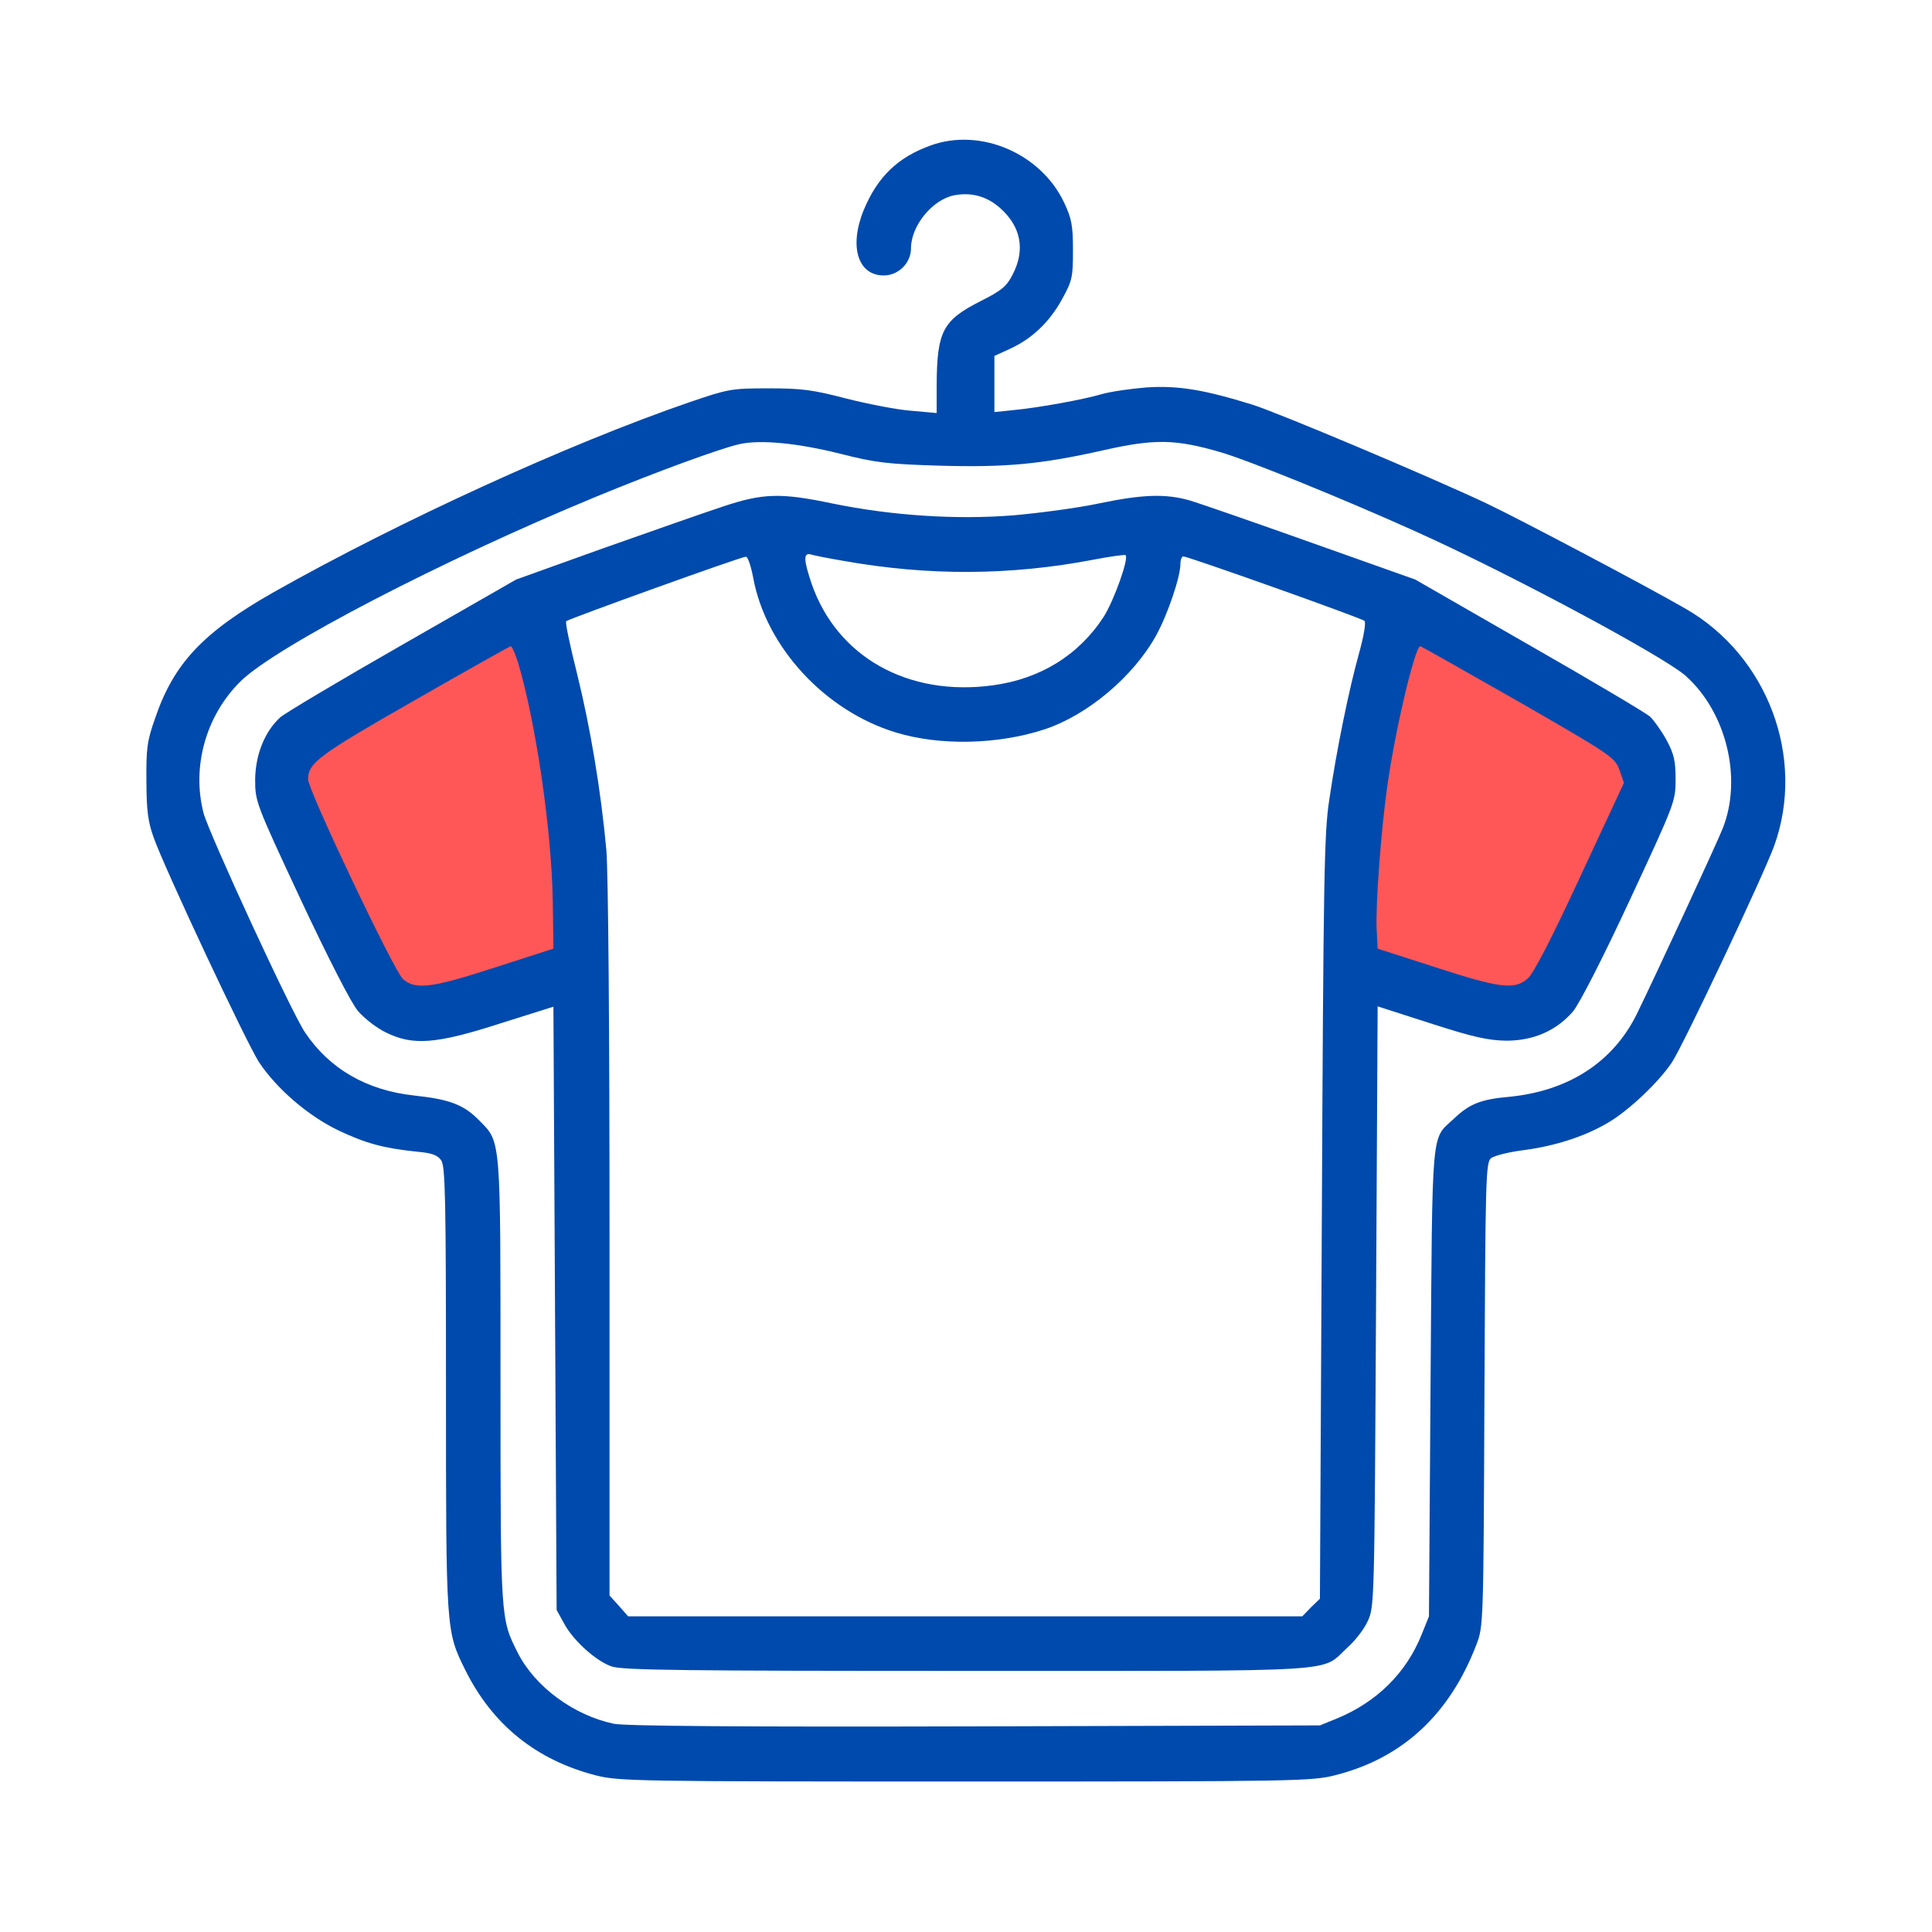
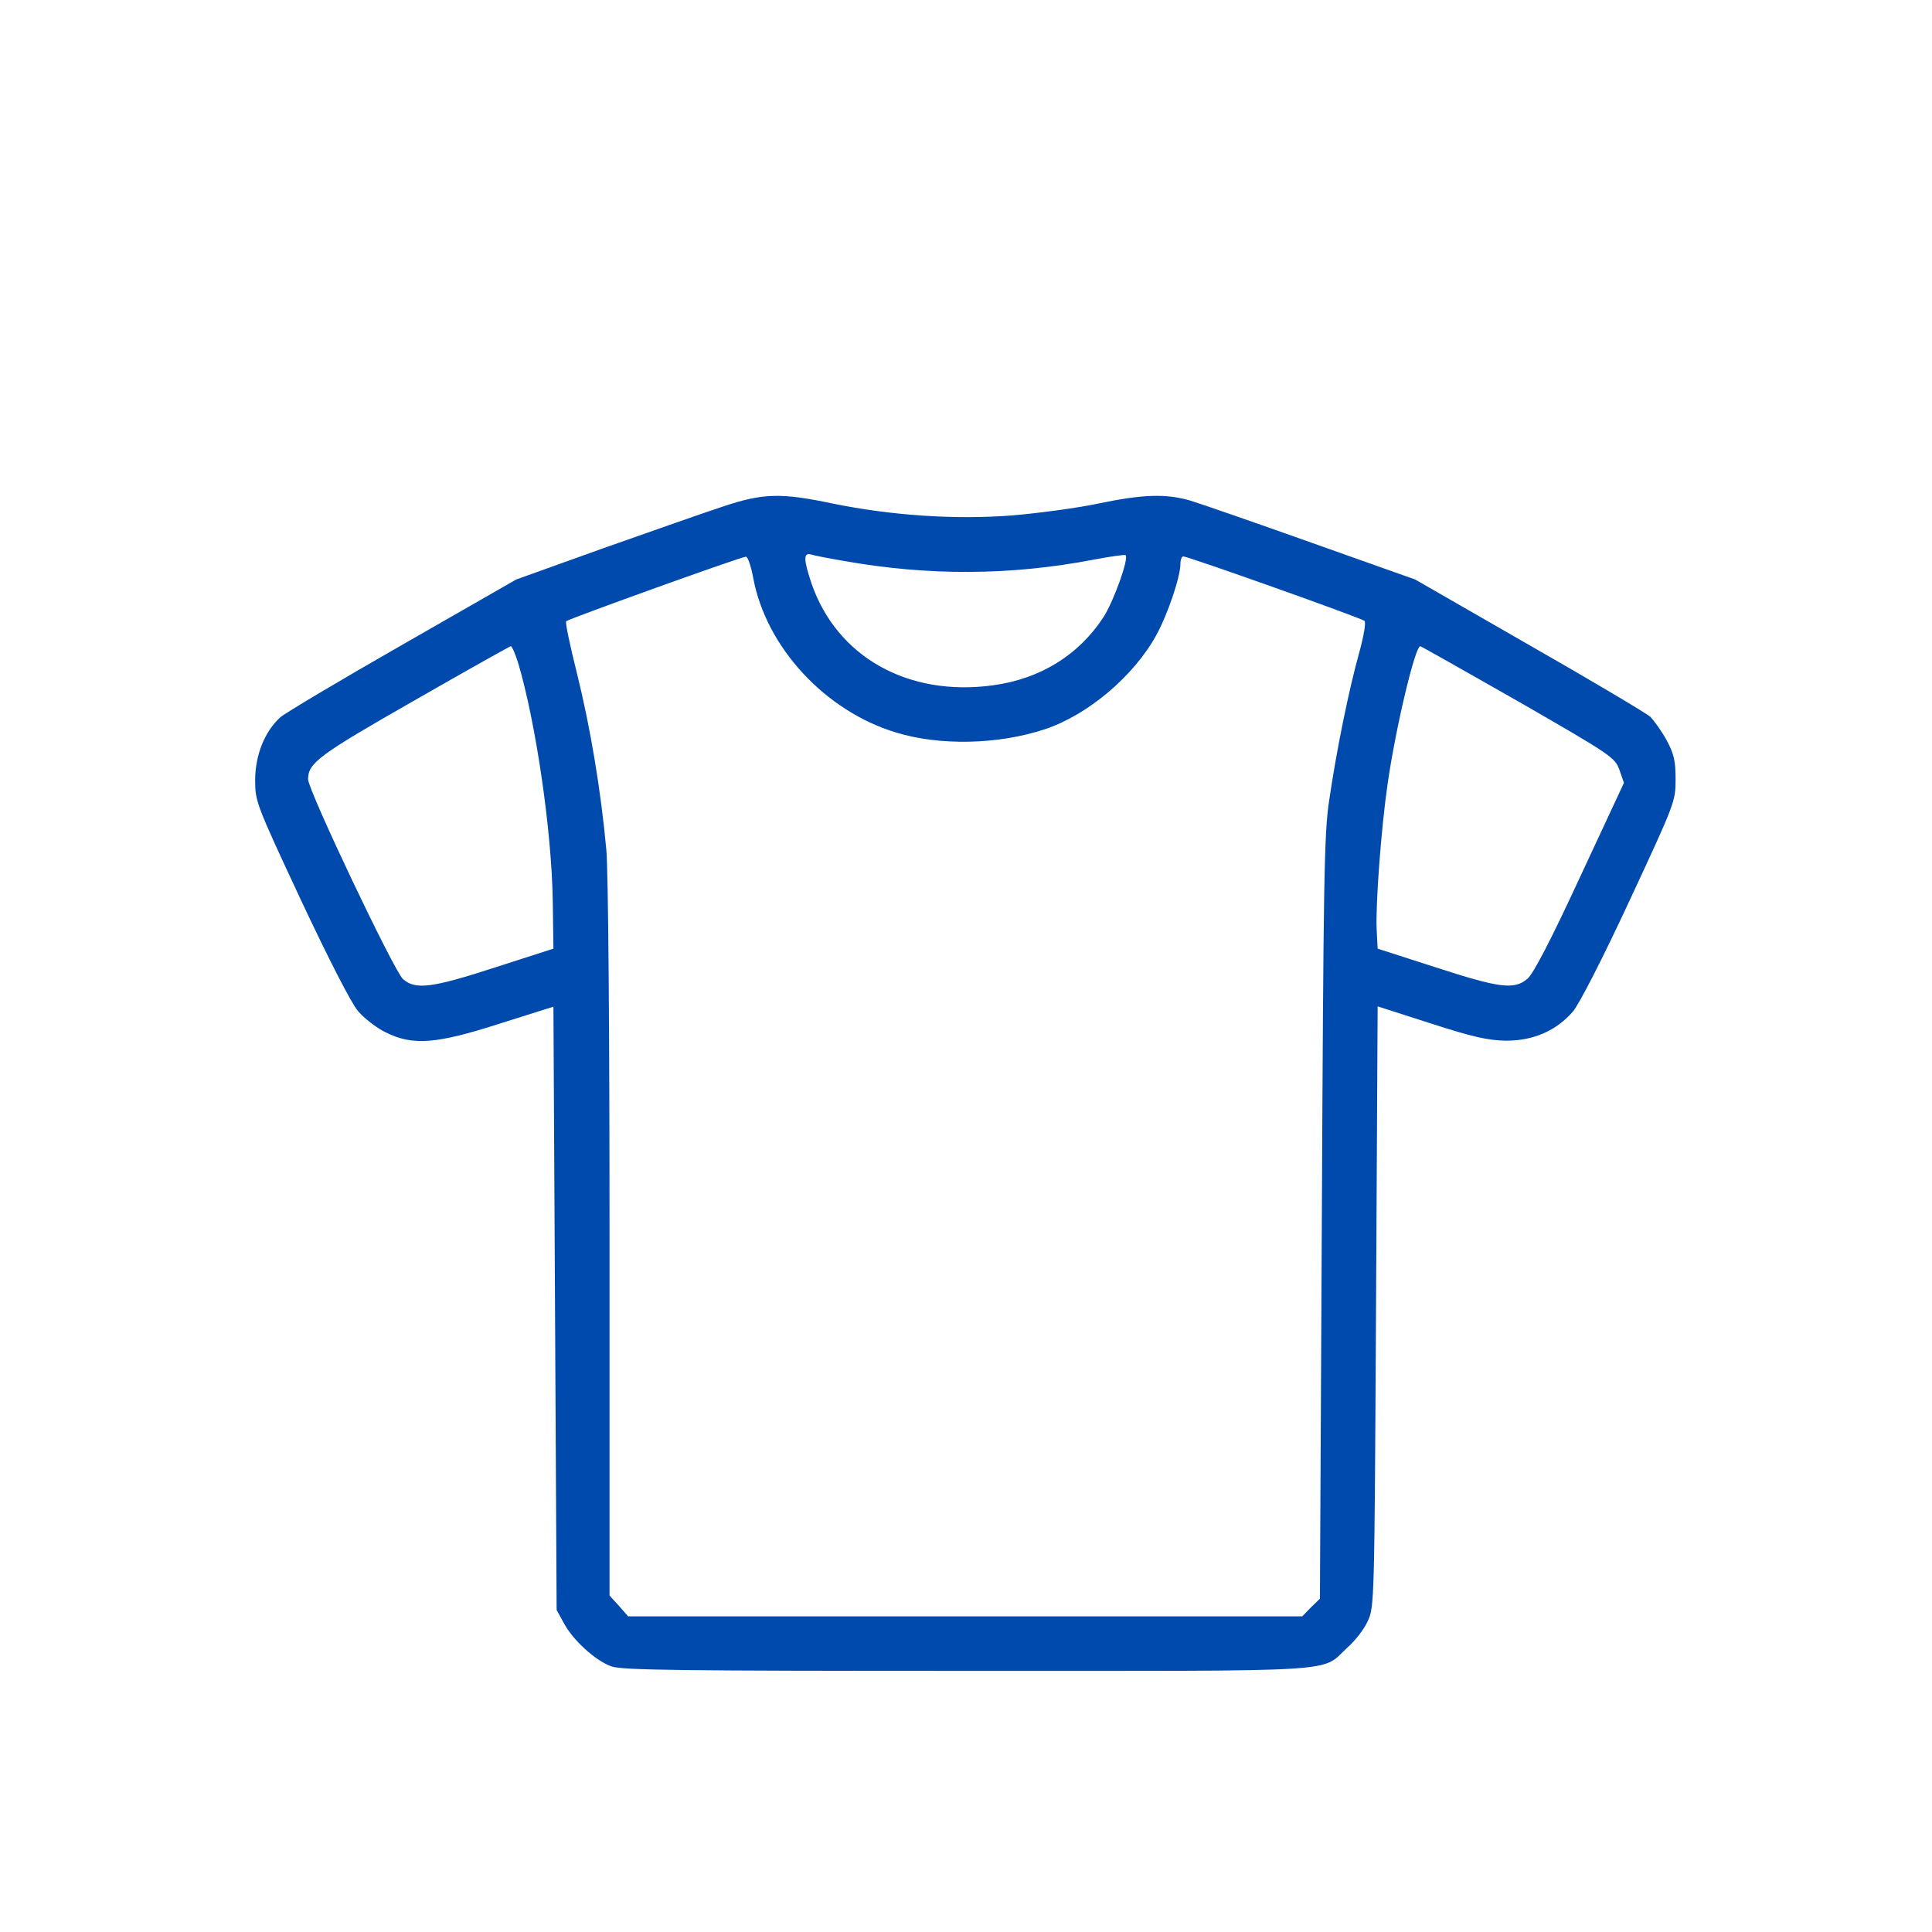
<svg xmlns="http://www.w3.org/2000/svg" viewBox="0 0 500 500">
-   <path style="fill: rgb(255, 87, 87); stroke: rgb(0, 0, 0);" d="M 123.033 162.7 L 75.851 192.452 L 75.28 212.243 L 100.176 258.631 L 150.572 254.54 L 151.846 208.248 L 140.234 157.592 L 123.033 162.7 Z" />
-   <path style="fill: rgb(255, 87, 87); stroke: rgb(0, 0, 0);" d="M 366.65 156.013 L 348.56 226.725 L 354.414 254.97 L 396.1 265.841 L 431.693 197.243 L 366.65 156.013 Z" />
  <g transform="matrix(0.083, 0, 0, -0.083, 37.399, 461.058)" fill="#004aad" stroke="none" style="">
-     <path d="M2453 5102 c-104 -37 -167 -98 -210 -201 -47 -114 -19 -205 62 -205 46 0 85 39 85 85 0 70 67 152 135 165 53 10 101 -3 142 -39 66 -58 80 -131 40 -208 -19 -37 -34 -50 -102 -84 -116 -59 -134 -94 -135 -259 l0 -89 -78 7 c-44 3 -135 21 -203 38 -107 28 -141 32 -244 32 -115 0 -125 -2 -245 -43 -376 -129 -907 -372 -1298 -593 -220 -125 -311 -222 -369 -393 -25 -70 -28 -95 -27 -195 0 -90 5 -128 22 -175 33 -95 291 -644 329 -702 55 -83 153 -167 246 -212 86 -41 141 -56 245 -67 48 -4 66 -11 77 -27 13 -19 15 -117 15 -712 0 -756 0 -756 60 -877 85 -171 221 -281 408 -329 72 -18 121 -19 1152 -19 1039 0 1080 1 1154 20 209 53 356 190 439 407 22 57 22 65 25 779 3 666 4 723 20 737 9 8 56 20 105 26 97 13 189 43 260 85 64 37 159 127 200 189 36 55 286 584 319 676 98 274 -21 591 -277 738 -123 71 -517 279 -620 328 -178 84 -648 282 -730 308 -152 47 -231 60 -329 54 -50 -4 -113 -13 -141 -21 -58 -17 -194 -42 -277 -50 l-58 -6 0 87 0 88 48 22 c70 32 124 84 163 155 32 58 34 69 34 153 0 76 -4 98 -27 147 -72 154 -260 235 -415 180z m-283 -962 c110 -28 146 -32 306 -37 209 -6 318 4 514 48 159 36 224 35 365 -6 89 -26 391 -149 608 -247 290 -130 771 -388 842 -450 127 -113 178 -320 116 -476 -18 -46 -213 -467 -268 -579 -74 -150 -213 -240 -398 -258 -89 -8 -124 -22 -173 -69 -71 -66 -66 -13 -72 -821 l-5 -730 -23 -57 c-48 -120 -140 -210 -263 -261 l-54 -22 -1075 -3 c-725 -2 -1091 1 -1126 8 -125 26 -246 115 -300 221 -54 108 -54 99 -54 845 0 768 2 746 -66 815 -48 49 -91 66 -203 78 -148 16 -264 83 -340 196 -41 59 -300 621 -317 685 -37 144 7 303 115 410 108 107 626 377 1111 577 184 76 389 151 445 163 66 15 183 3 315 -30z" />
    <path d="M1805 3976 c-55 -18 -223 -77 -373 -130 l-273 -98 -356 -204 c-196 -112 -367 -214 -380 -226 -49 -45 -77 -117 -78 -193 0 -69 1 -73 143 -377 86 -183 157 -322 178 -346 19 -22 57 -52 86 -66 84 -42 157 -37 358 28 l165 52 5 -940 5 -941 22 -40 c28 -54 100 -119 149 -136 32 -12 224 -14 1109 -14 1195 0 1100 -6 1185 72 24 21 53 58 64 83 21 44 21 58 26 981 l5 936 165 -53 c133 -43 179 -53 236 -54 85 0 156 31 208 91 20 24 92 164 177 347 141 303 143 308 143 377 0 58 -5 79 -28 122 -16 29 -39 61 -51 73 -12 11 -182 112 -378 224 l-355 204 -324 115 c-177 63 -347 122 -377 131 -76 22 -147 20 -286 -9 -66 -14 -186 -30 -267 -37 -178 -14 -377 -1 -563 37 -161 34 -217 32 -340 -9z m375 -170 c264 -47 519 -46 780 4 52 10 97 16 99 14 11 -10 -36 -141 -68 -192 -78 -120 -198 -194 -346 -214 -265 -36 -486 89 -565 317 -25 74 -26 98 -2 91 9 -3 55 -12 102 -20z m-282 -53 c40 -216 224 -415 445 -482 137 -42 319 -38 464 10 133 44 276 164 347 292 36 65 76 183 76 223 0 13 4 24 9 24 15 0 555 -192 565 -201 5 -5 -2 -47 -17 -101 -31 -111 -70 -300 -93 -458 -16 -102 -18 -250 -23 -1302 l-6 -1188 -28 -27 -27 -28 -1051 0 -1051 0 -29 33 -29 32 0 1108 c0 659 -4 1151 -10 1217 -17 186 -50 382 -91 548 -22 88 -38 162 -34 165 7 7 545 201 560 201 6 1 16 -29 23 -66z m-733 -265 c55 -185 105 -524 108 -745 l2 -146 -180 -58 c-200 -65 -250 -71 -289 -37 -28 25 -296 589 -296 623 0 51 34 76 330 245 162 93 298 169 302 170 4 0 14 -24 23 -52z m3120 -121 c290 -167 300 -174 314 -213 l14 -40 -137 -294 c-93 -201 -146 -302 -164 -317 -41 -35 -87 -29 -287 36 l-180 58 -3 59 c-4 75 14 317 34 454 25 175 86 431 102 430 4 -1 142 -79 307 -173z" />
  </g>
</svg>